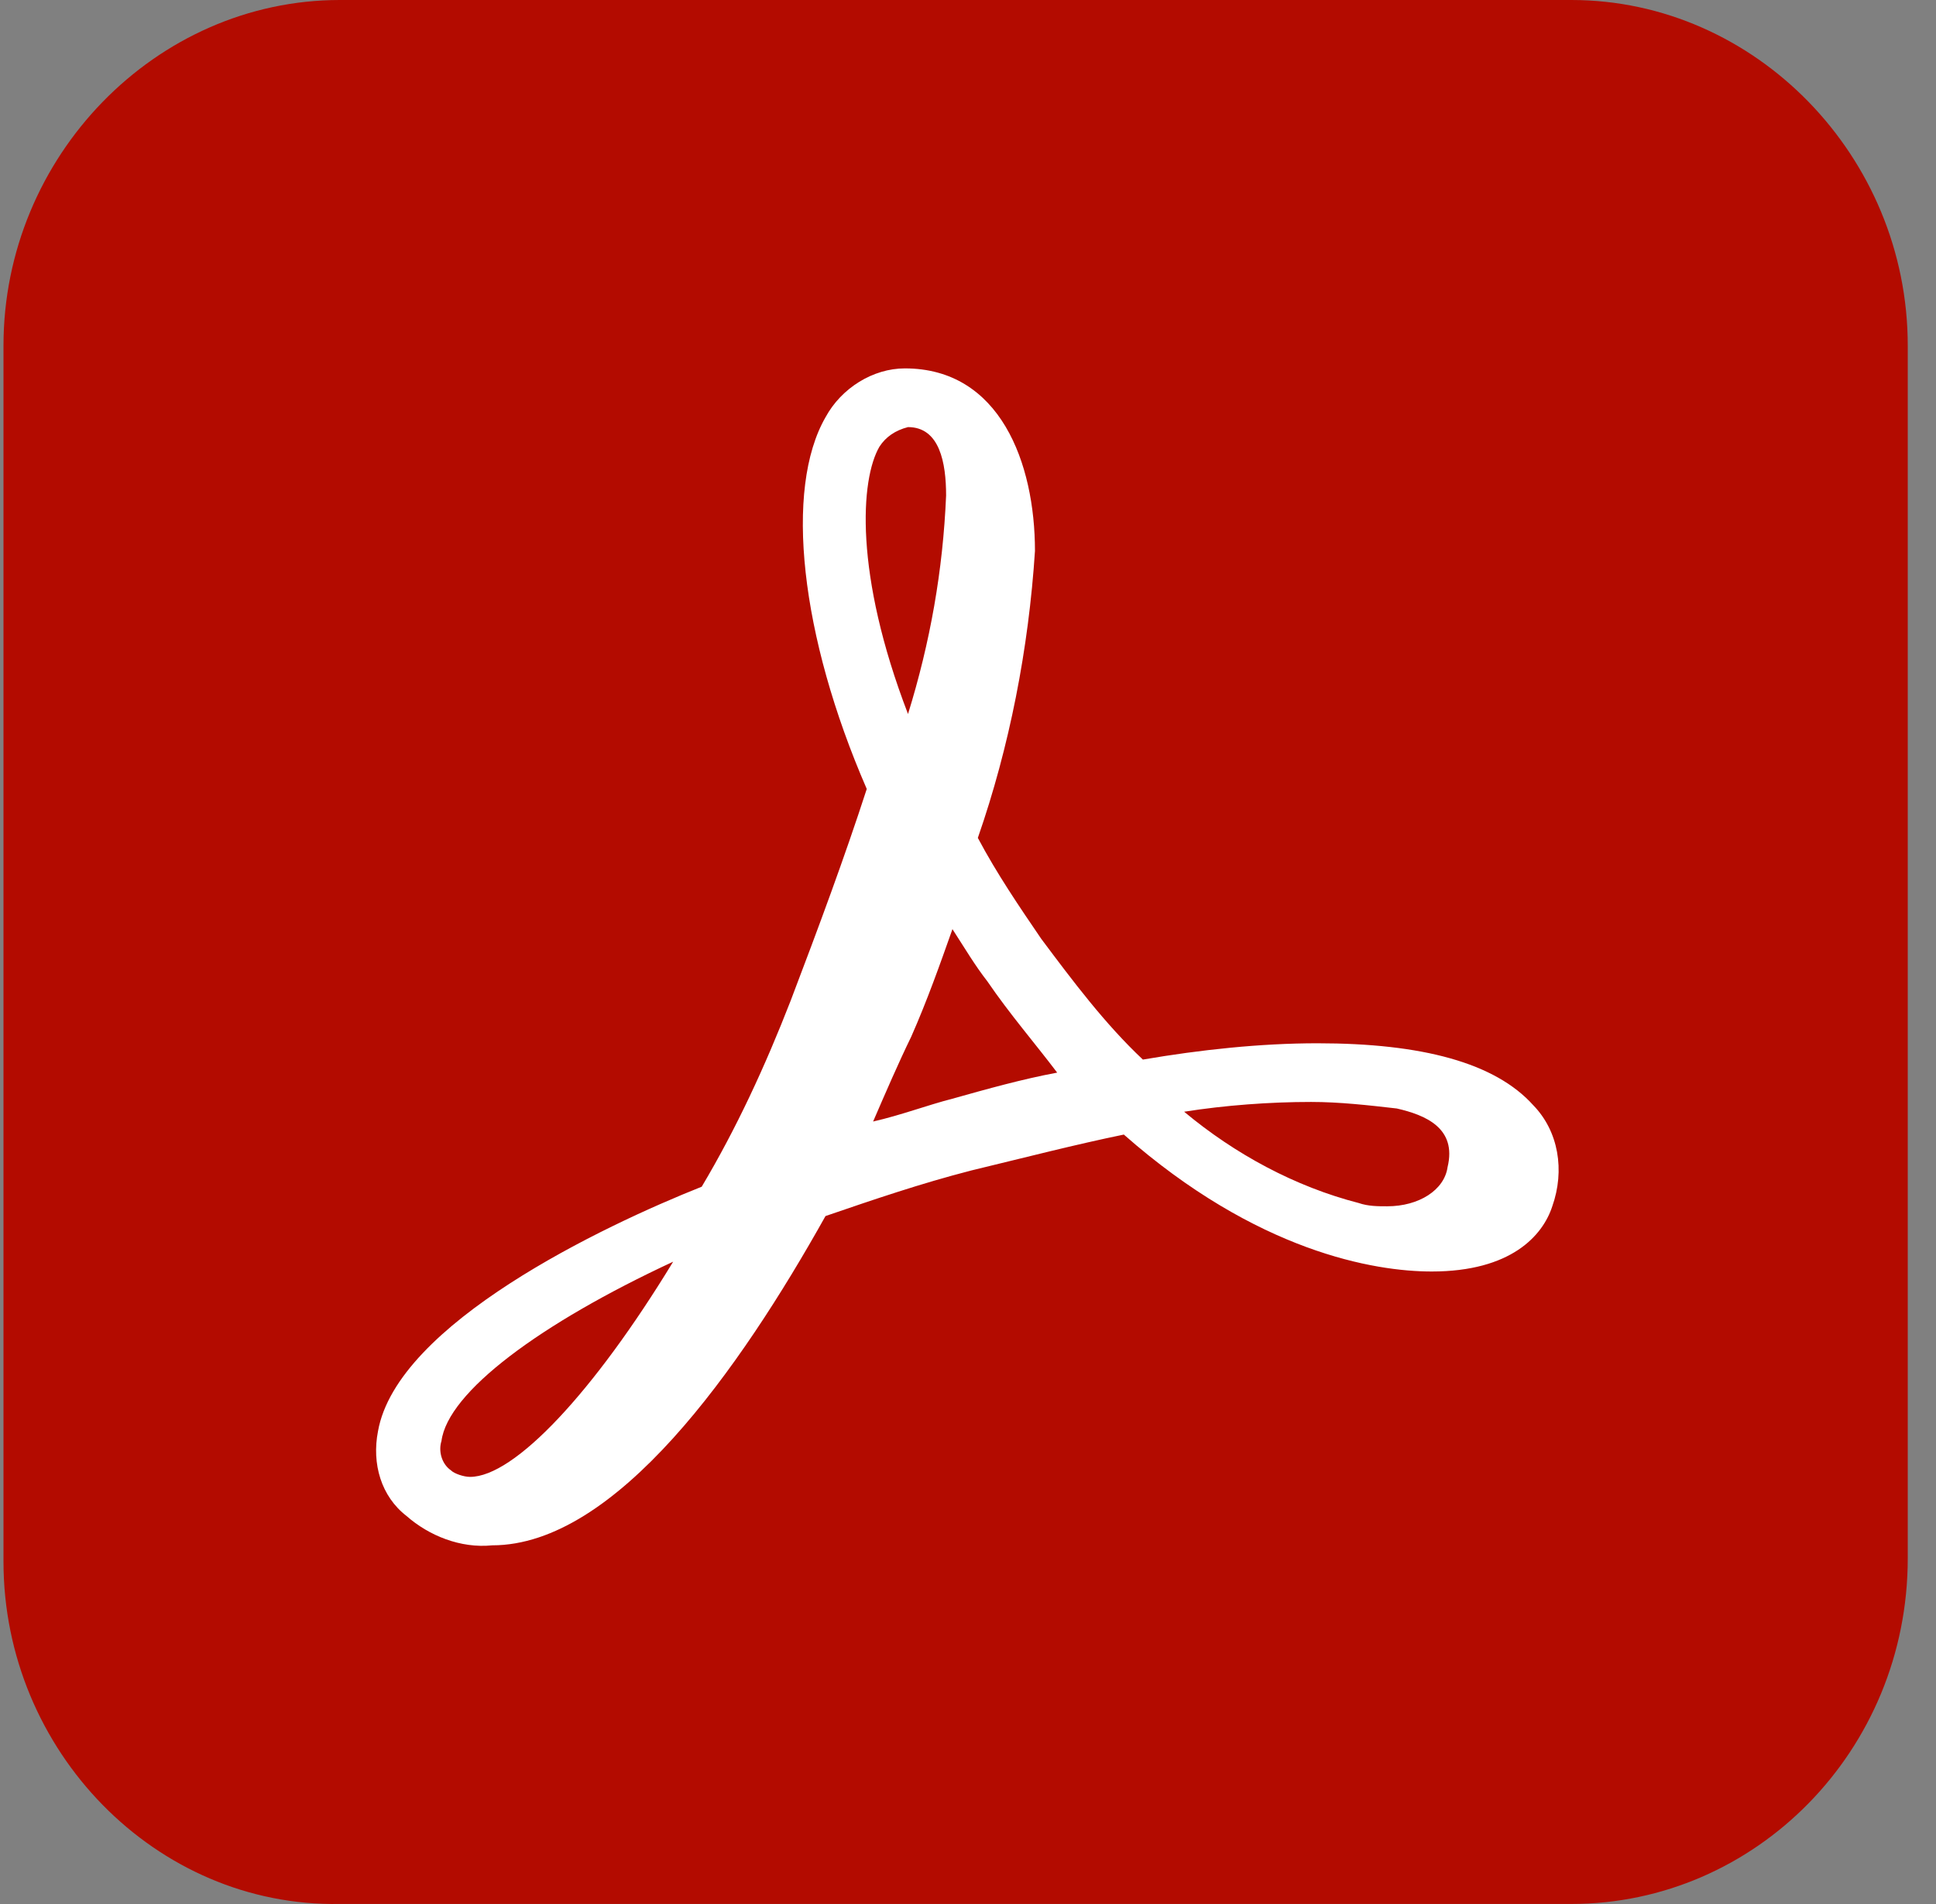
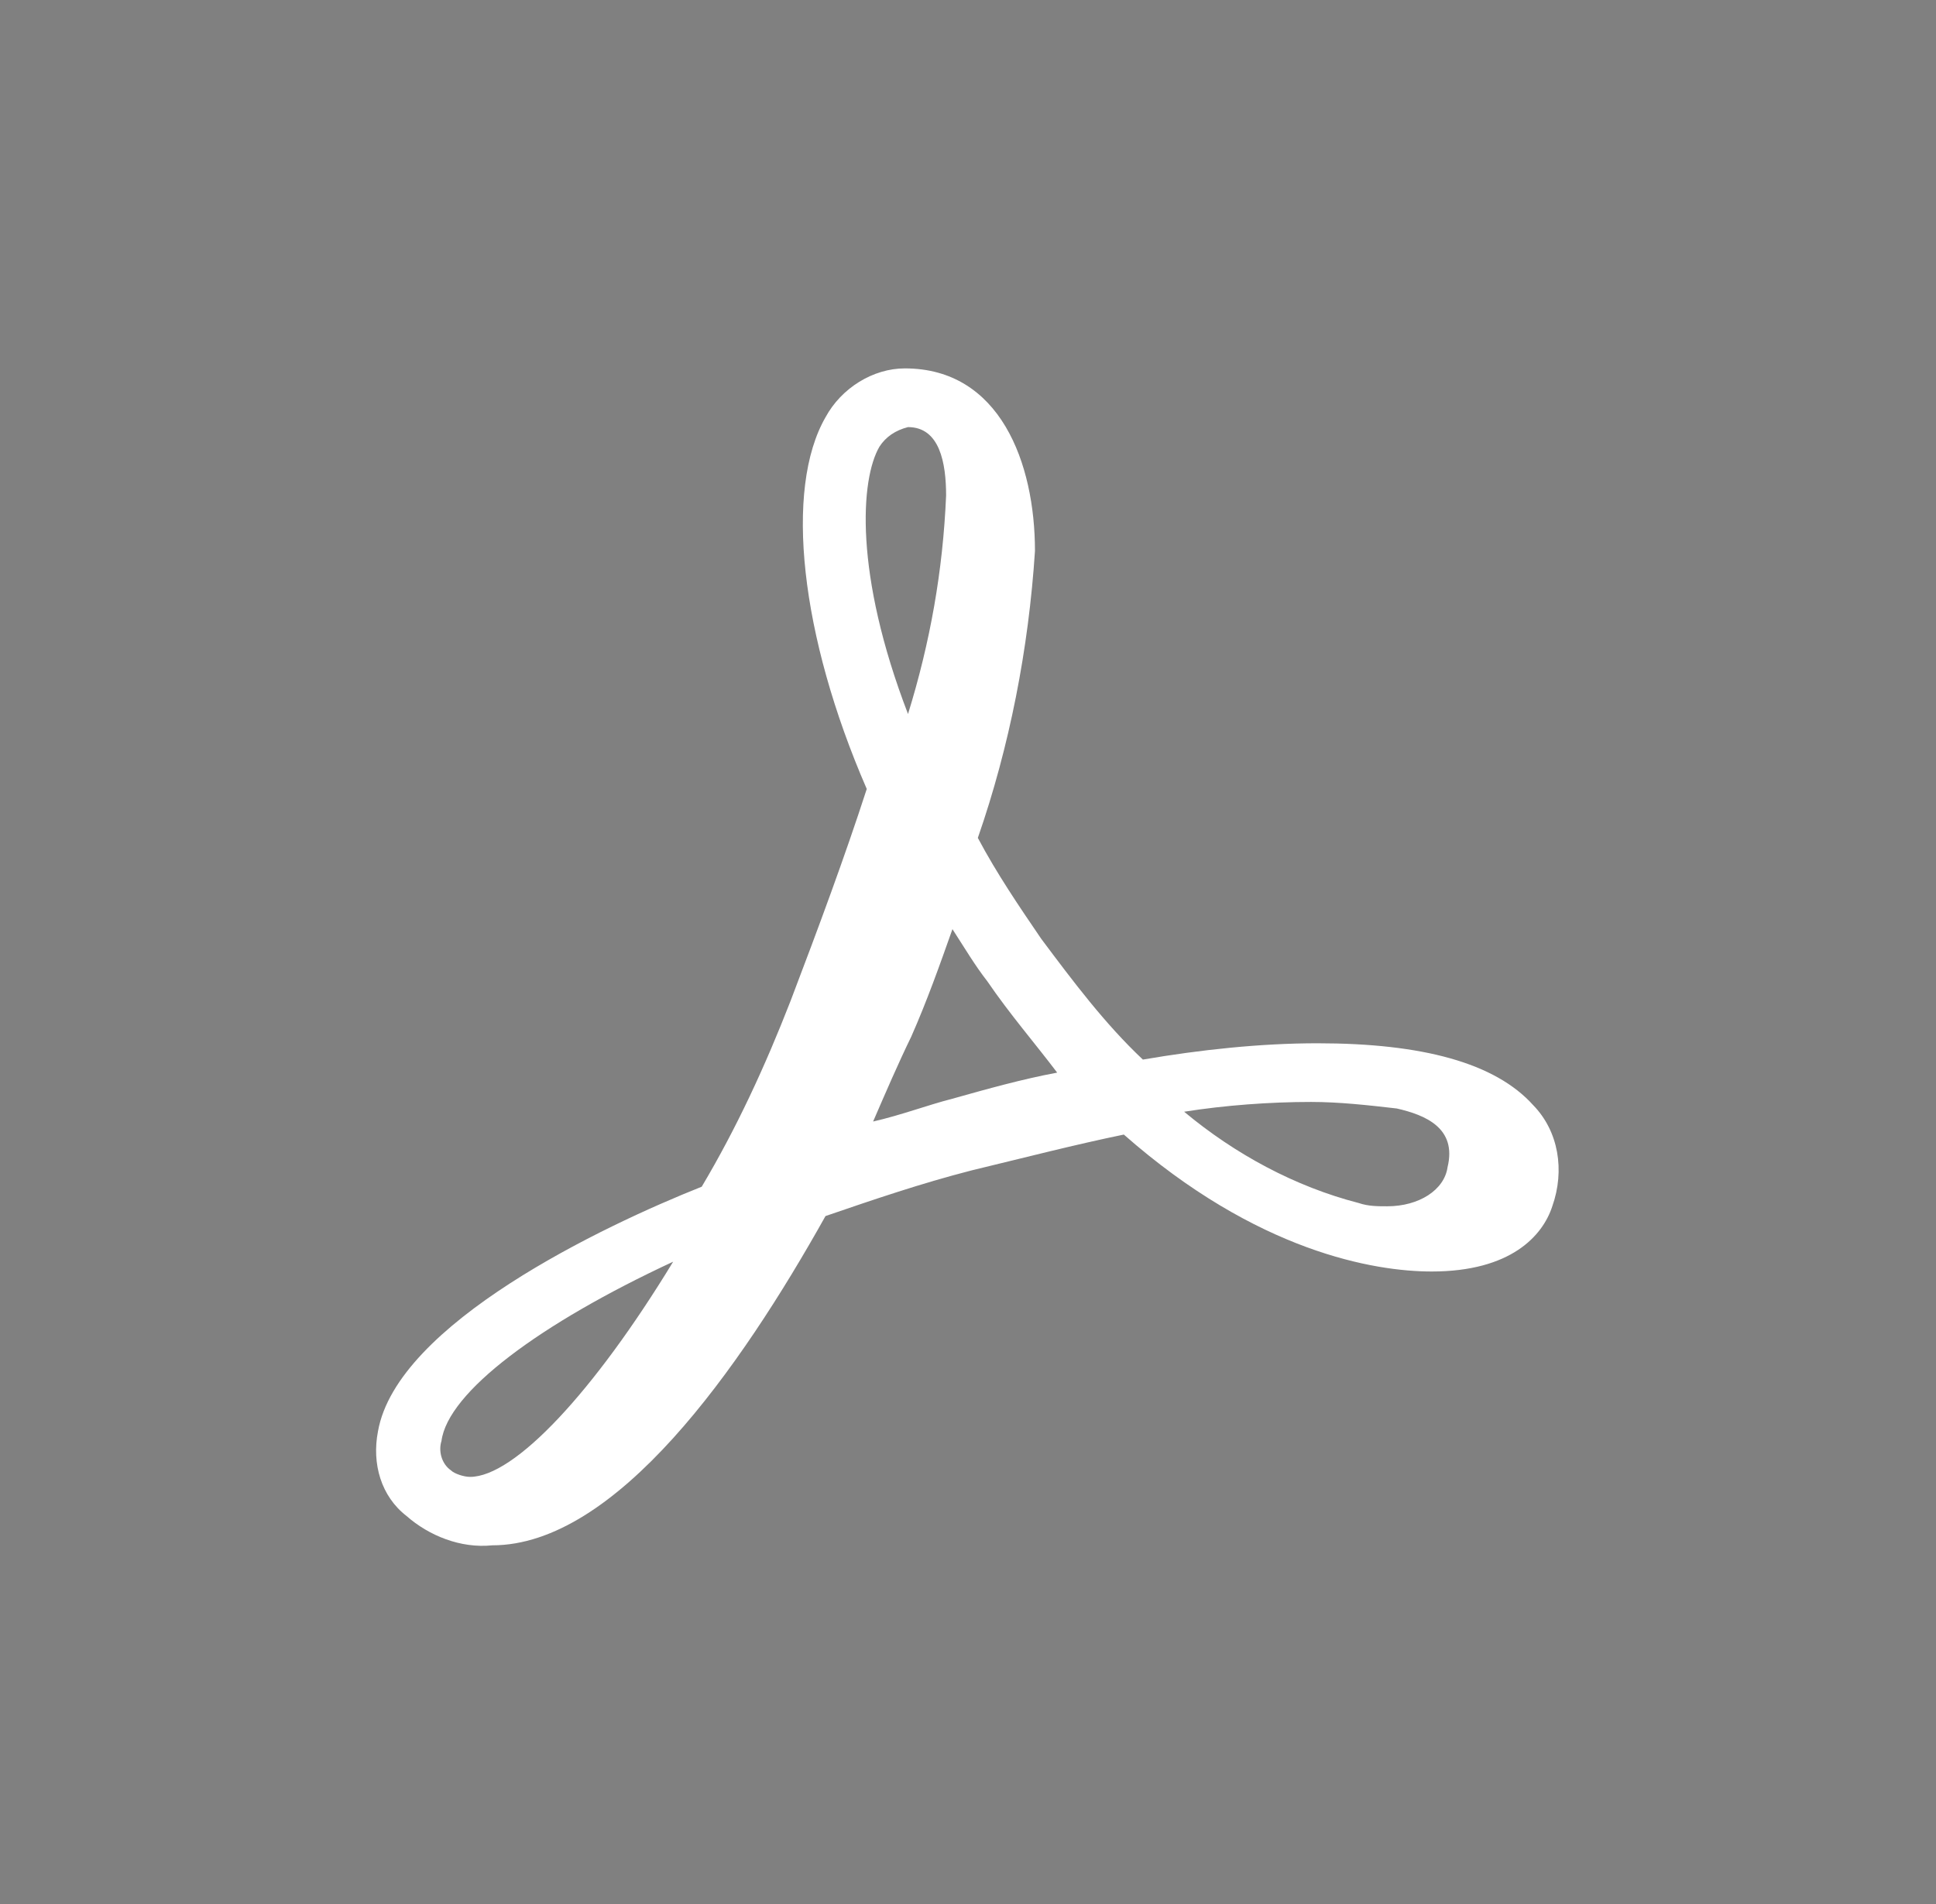
<svg xmlns="http://www.w3.org/2000/svg" width="61px" height="60px" viewBox="0 0 61 60" version="1.1">
  <rect x="0" y="0" width="61" height="60" fill="#808080" stroke="none" />
  <title>Adobe Acrobat</title>
  <g id="Magic-tools" stroke="none" stroke-width="1" fill="none" fill-rule="evenodd">
    <g id="Adobe-Acrobat" transform="translate(0.11, 0)" fill-rule="nonzero">
-       <path d="M10.6,0 L49.4,0 C55.2,0 60,4.931 60,10.89 L60,49.108 C60,55.17 55.2,59.998 49.4,59.998 L10.6,59.998 C4.8,60.101 0,55.17 0,49.211 L0,10.89 C0,4.931 4.8,0 10.6,0 Z" id="Path" fill="#B30B00" />
      <path d="M48.2,34.828 C47,33.492 44.7,32.876 41.4,32.876 C39.6,32.876 37.7,33.081 35.9,33.39 C34.7,32.26 33.7,30.924 32.7,29.588 C32,28.561 31.3,27.534 30.7,26.404 C31.7,23.527 32.3,20.445 32.5,17.363 C32.5,14.589 31.4,11.609 28.4,11.609 C27.4,11.609 26.4,12.226 25.9,13.15 C24.6,15.411 25.1,20.034 27.2,24.862 C26.5,27.02 25.7,29.177 24.8,31.54 C24,33.595 23.1,35.547 22,37.396 C18.9,38.629 12.4,41.711 11.8,45.102 C11.6,46.129 11.9,47.156 12.7,47.773 C13.4,48.389 14.4,48.8 15.4,48.697 C19.3,48.697 23.2,43.15 25.9,38.321 C27.4,37.807 28.9,37.294 30.5,36.883 C32.2,36.472 33.8,36.061 35.3,35.753 C39.5,39.451 43.2,40.068 45,40.068 C47.5,40.068 48.5,38.937 48.8,38.013 C49.2,36.883 49,35.65 48.2,34.828 Z M45.5,36.78 C45.4,37.499 44.6,38.013 43.6,38.013 C43.3,38.013 43,38.013 42.7,37.91 C40.7,37.396 38.8,36.369 37.2,35.033 C38.5,34.828 39.9,34.725 41.2,34.725 C42.1,34.725 43,34.828 43.9,34.931 C44.8,35.136 45.8,35.547 45.5,36.78 Z M27.6,14.075 C27.8,13.767 28.1,13.561 28.5,13.459 C29.5,13.459 29.7,14.589 29.7,15.616 C29.6,17.979 29.2,20.239 28.5,22.5 C26.8,18.082 27,15.103 27.6,14.075 Z M33.2,33.801 C32.1,34.006 31,34.314 29.9,34.623 C29.1,34.828 28.3,35.136 27.4,35.342 C27.8,34.417 28.2,33.492 28.6,32.671 C29.1,31.54 29.5,30.41 29.9,29.28 C30.3,29.897 30.6,30.41 31,30.924 C31.7,31.951 32.5,32.876 33.2,33.801 Z M21.1,39.759 C18.6,43.869 16.1,46.54 14.7,46.54 C14.5,46.54 14.2,46.437 14.1,46.335 C13.8,46.129 13.7,45.718 13.8,45.41 C14,43.869 16.9,41.711 21.1,39.759 Z" id="Shape" fill="#FFFFFF" />
    </g>
  </g>
</svg>